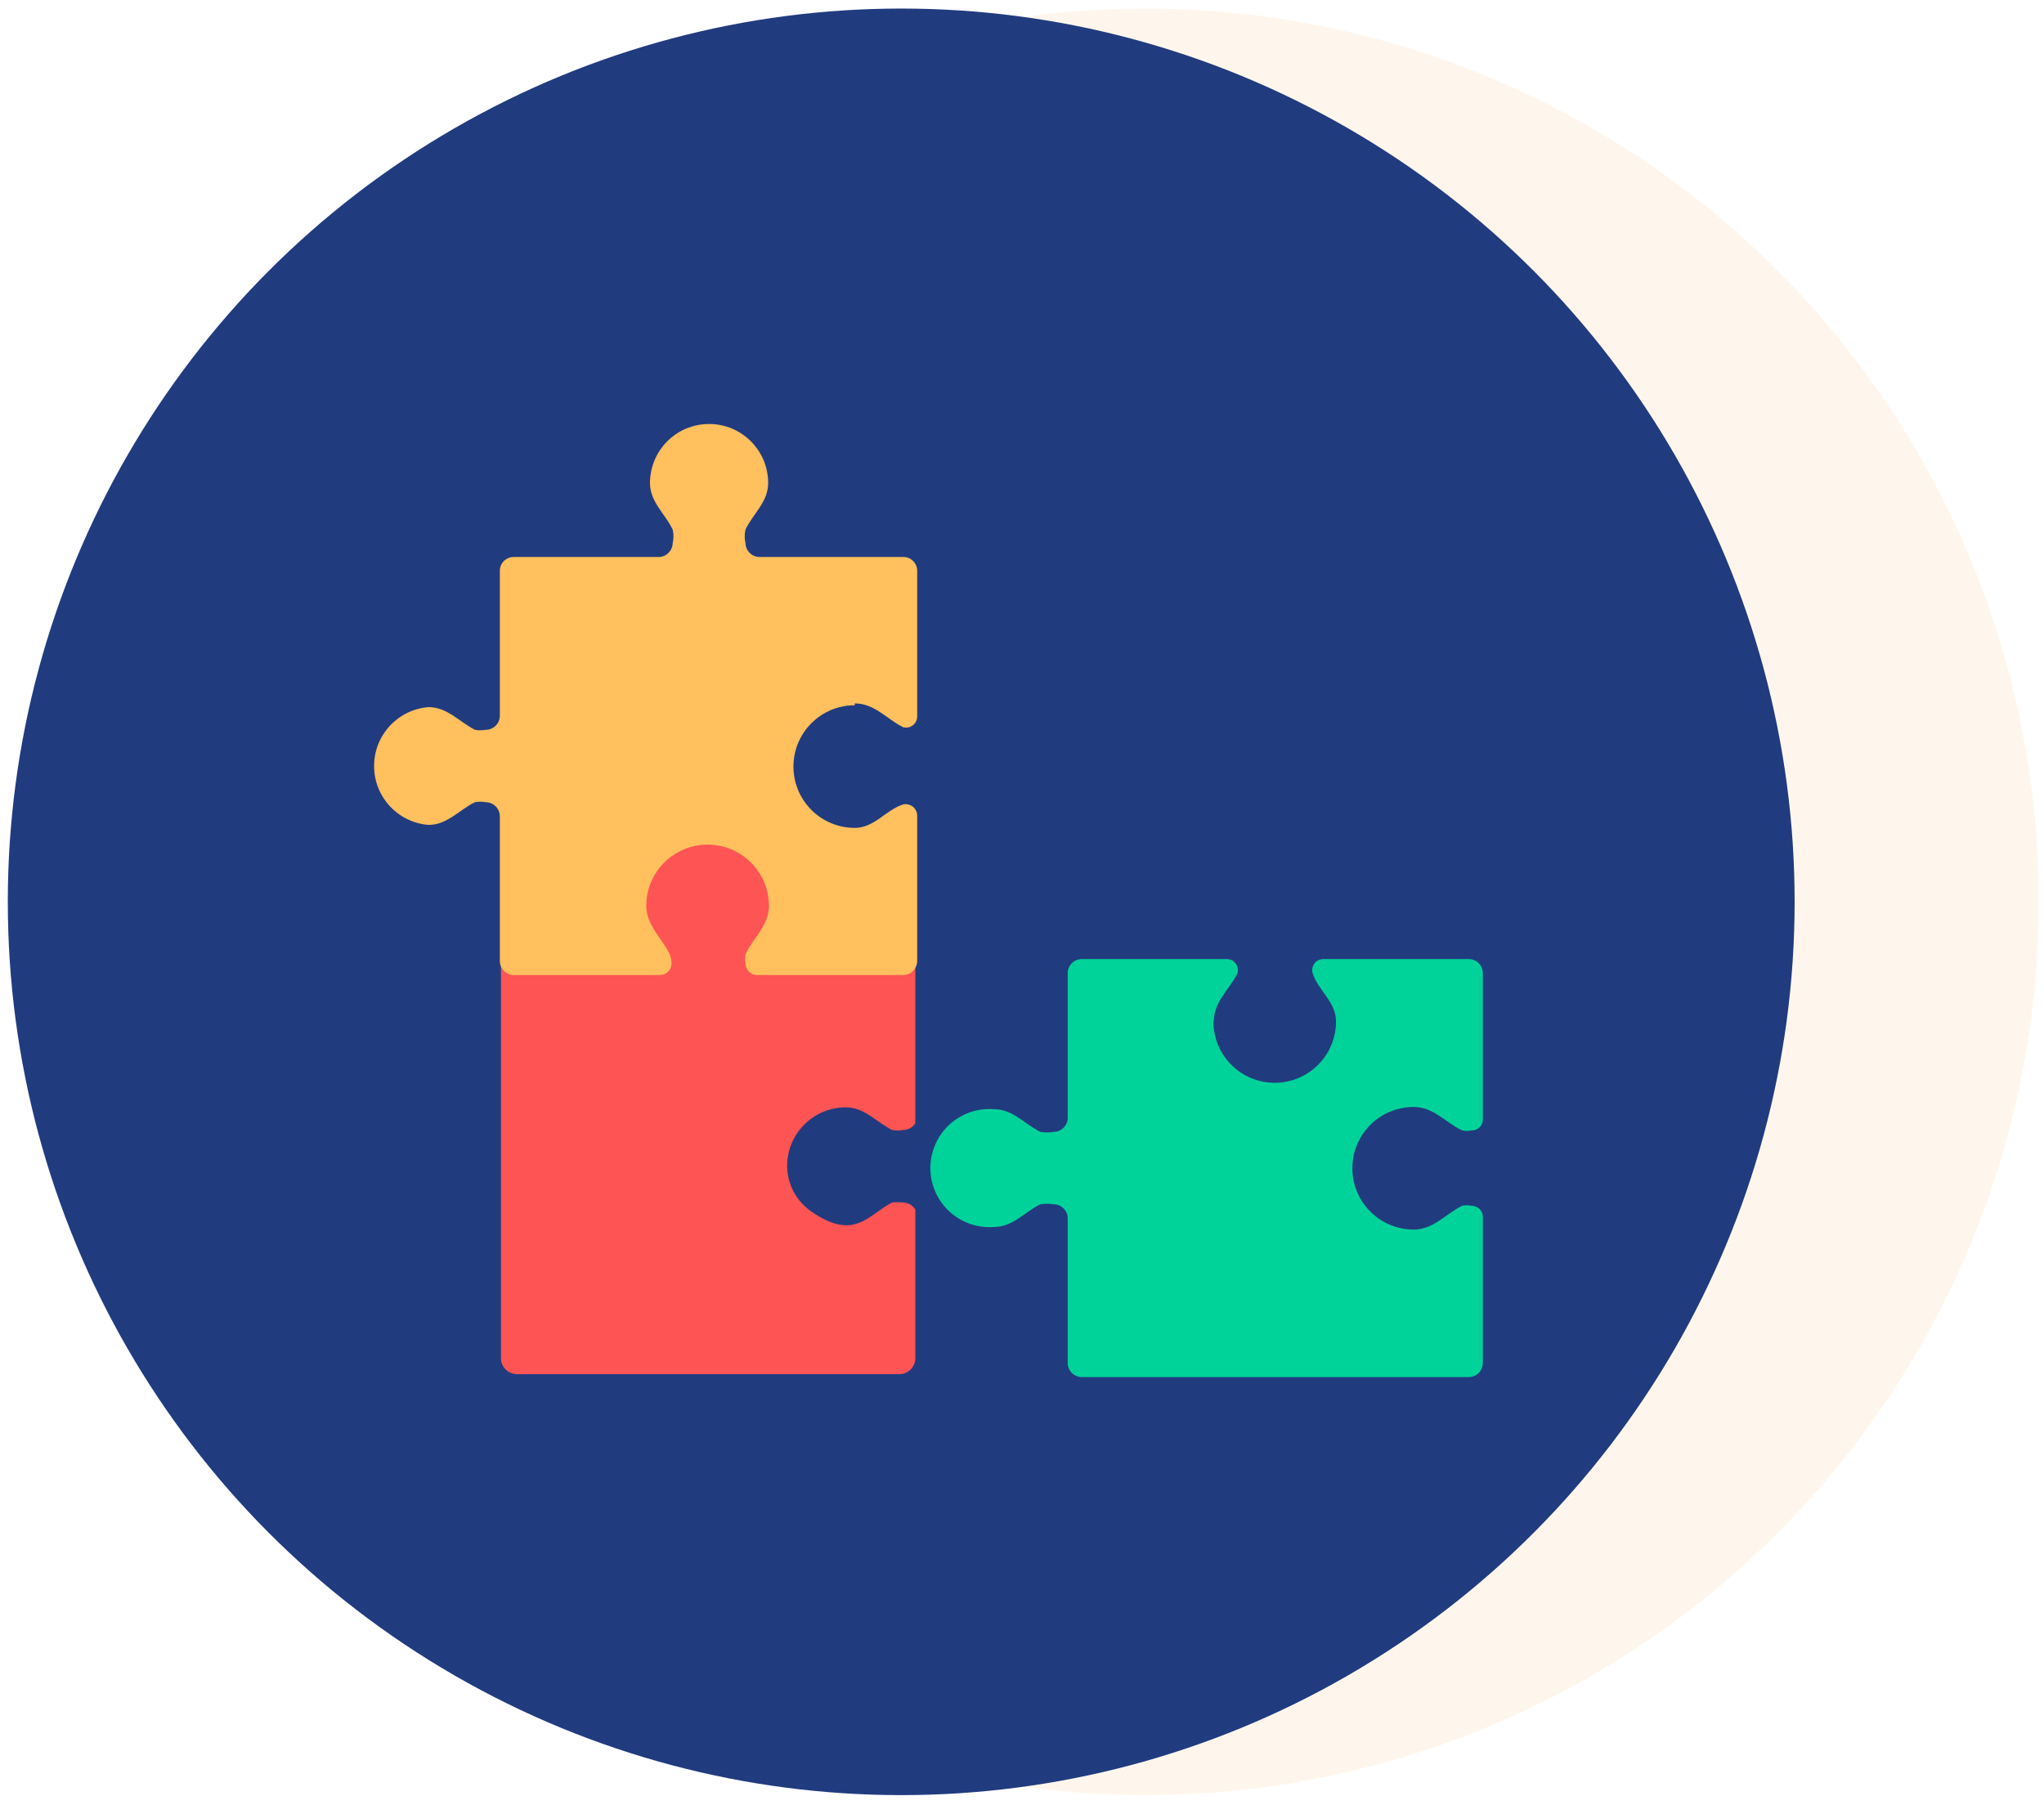
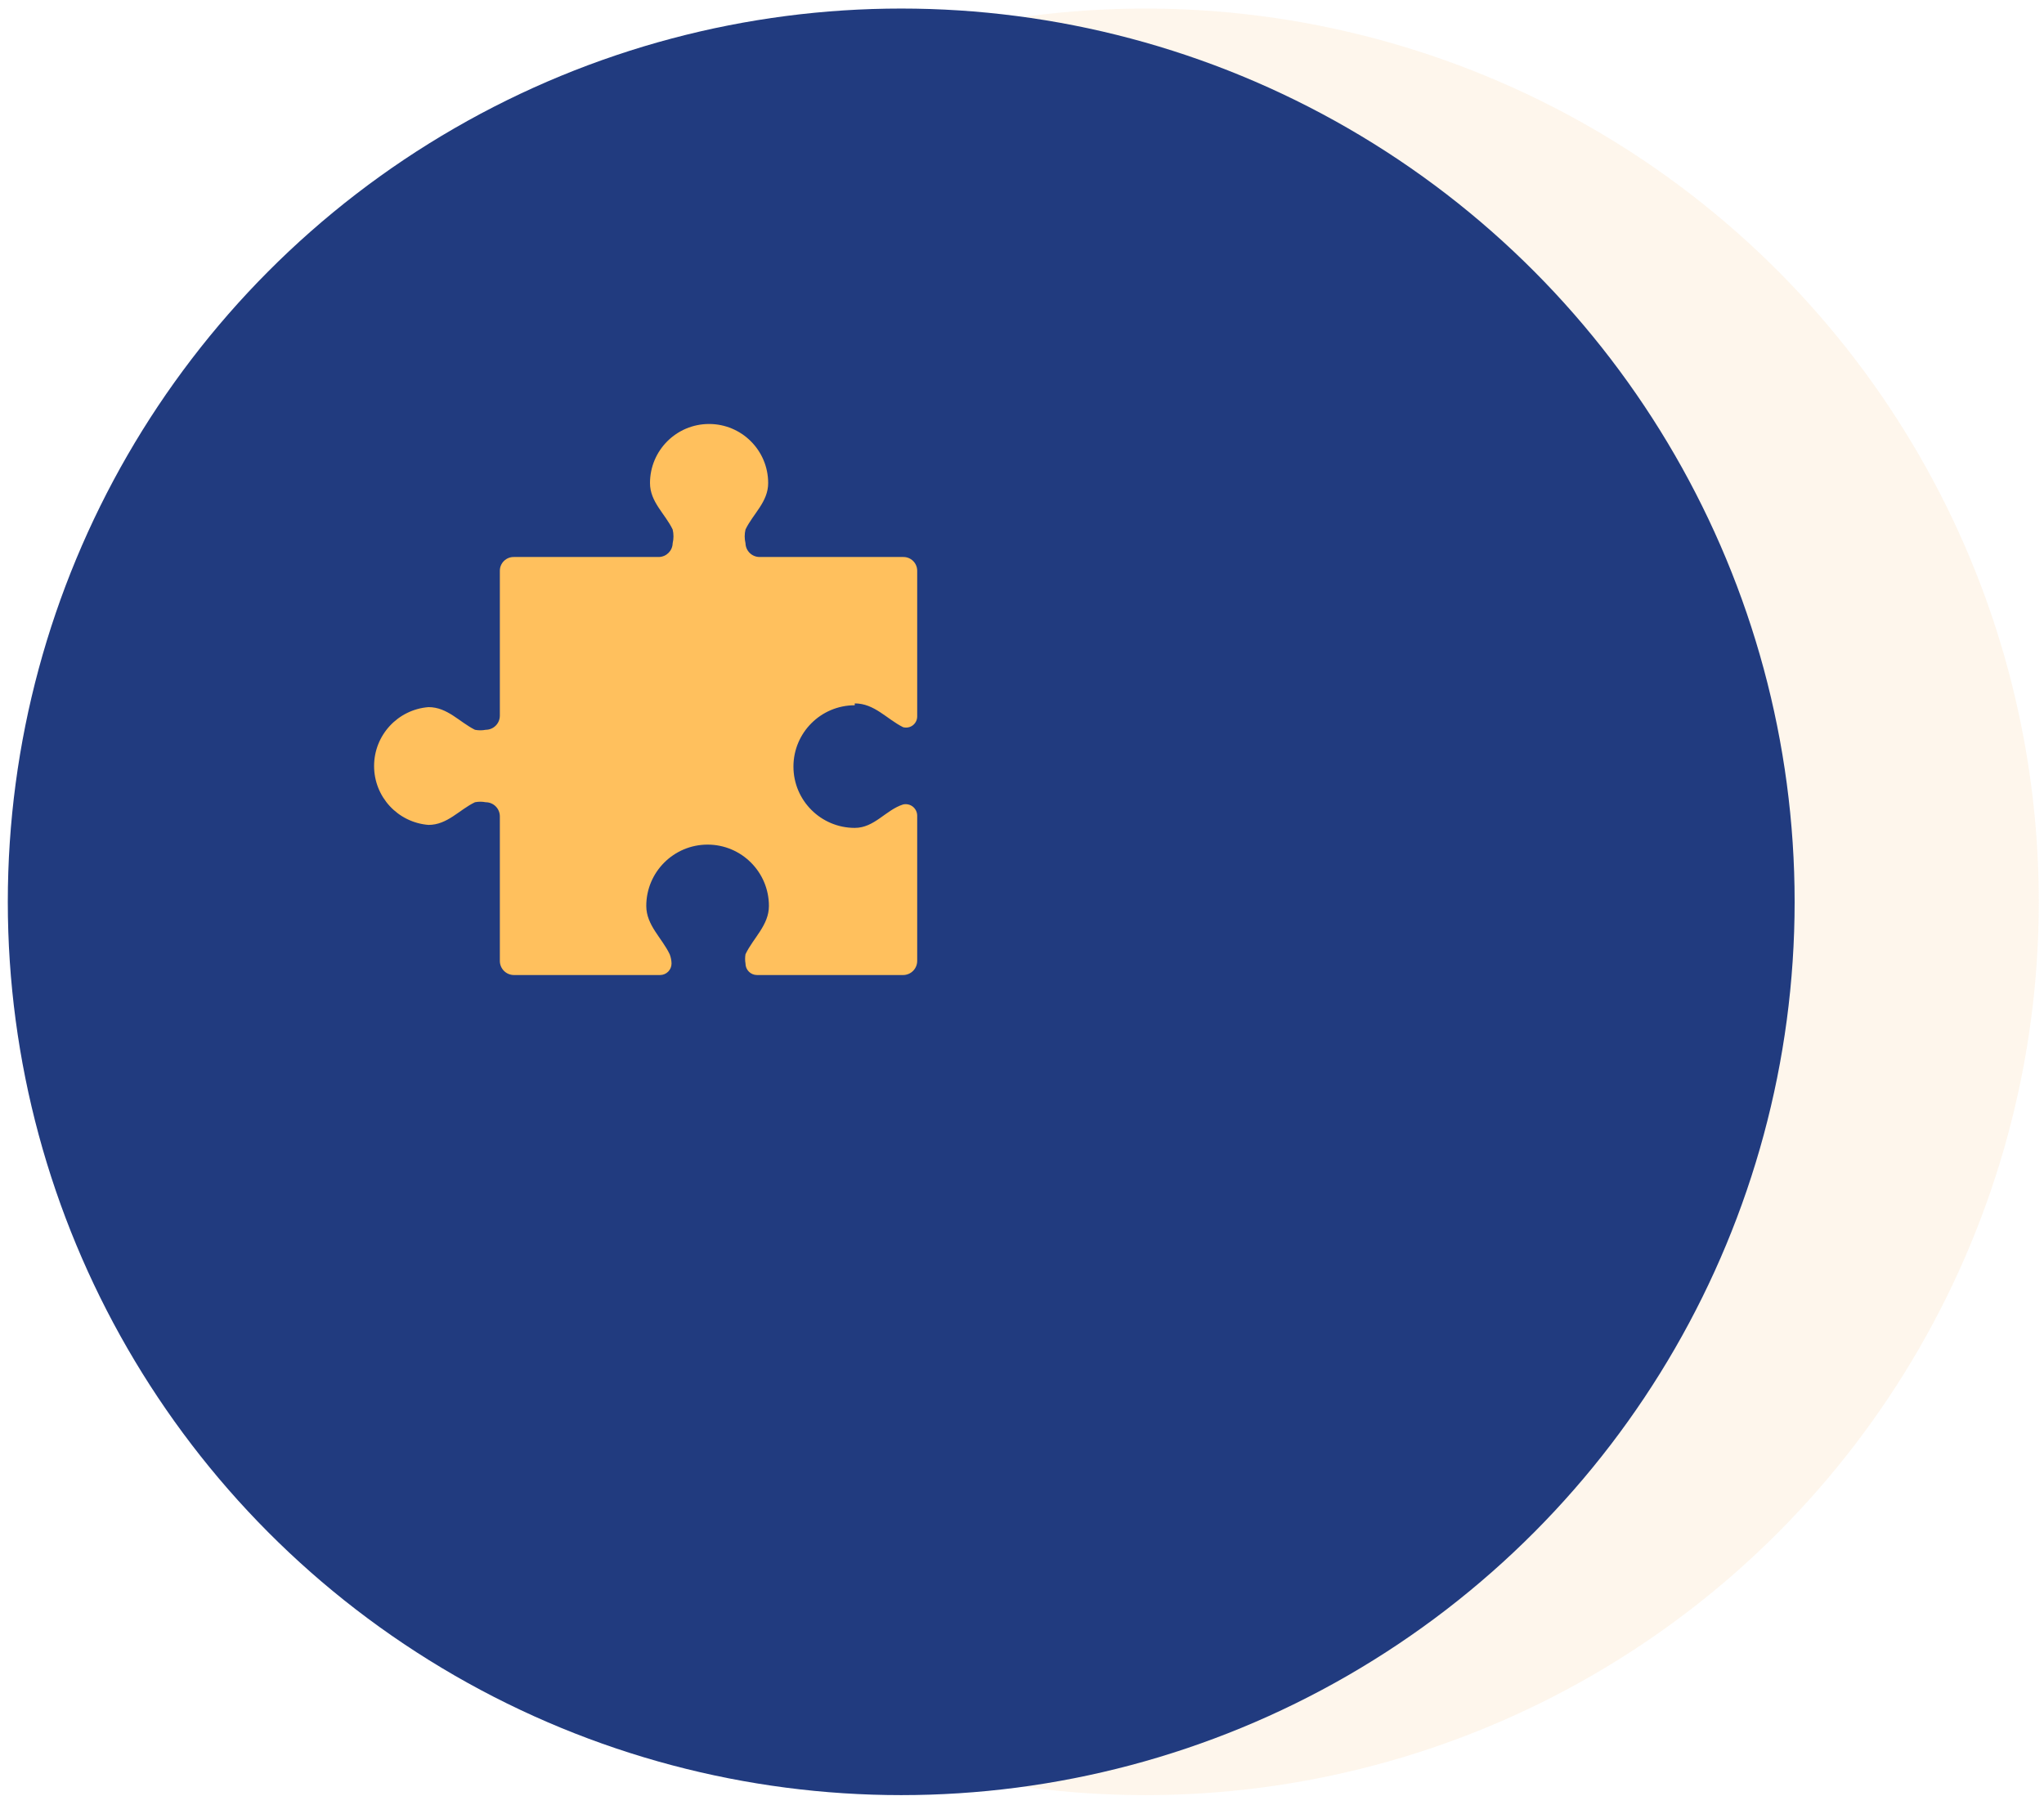
<svg xmlns="http://www.w3.org/2000/svg" viewBox="0 0 120 106" version="1.1">
  <title>Group 26</title>
  <desc>Created with Sketch.</desc>
  <g id="Page-1" stroke="none" stroke-width="1" fill="none" fill-rule="evenodd">
    <g id="High-Impact-Matching-Campaign" transform="translate(-230, -1259)">
      <g id="Group-20" transform="translate(230, 1259)">
        <g id="Group-26">
          <circle id="Oval" fill="#FCD3A2" opacity="0.2" cx="67.244" cy="52.953" r="52.451" />
          <circle id="Oval" fill="#213B7F" cx="52.909" cy="52.953" r="52.451" />
-           <path d="M53.018,70.604 C52.808,70.584 52.596,70.584 52.385,70.604 C51.011,71.28 50.204,72.916 47.651,71.149 C46.759,70.546 46.22,69.542 46.211,68.465 C46.211,67.551 46.574,66.674 47.221,66.028 C47.867,65.381 48.744,65.018 49.658,65.018 C50.771,65.018 51.469,65.913 52.385,66.349 C52.594,66.39 52.809,66.39 53.018,66.349 C53.31,66.35 53.581,66.202 53.738,65.956 L53.738,49.091 L47.564,49.331 L40.538,38.989 L29.411,33.36 L29.411,79.745 C29.411,80.264 29.831,80.684 30.349,80.684 L52.8,80.684 C53.318,80.684 53.738,80.264 53.738,79.745 L53.738,71.018 C53.581,70.77 53.312,70.615 53.018,70.604 Z" id="Path" fill="#FF5454" />
          <path d="M50.182,41.302 C51.338,41.302 52.058,42.218 53.018,42.698 L53.018,42.698 C53.216,42.753 53.427,42.712 53.59,42.588 C53.753,42.463 53.848,42.27 53.847,42.065 L53.847,33.513 C53.847,33.295 53.759,33.086 53.603,32.934 C53.447,32.782 53.236,32.7 53.018,32.705 L44.596,32.705 C44.147,32.706 43.779,32.348 43.767,31.898 C43.704,31.633 43.704,31.356 43.767,31.091 C44.204,30.175 45.098,29.476 45.098,28.364 C45.098,26.448 43.545,24.895 41.629,24.895 C39.713,24.895 38.16,26.448 38.16,28.364 C38.16,29.476 39.055,30.175 39.491,31.091 C39.554,31.356 39.554,31.633 39.491,31.898 C39.479,32.339 39.125,32.694 38.684,32.705 L30.175,32.705 C29.957,32.7 29.746,32.782 29.59,32.934 C29.433,33.086 29.345,33.295 29.345,33.513 L29.345,42.022 C29.345,42.48 28.974,42.851 28.516,42.851 C28.307,42.892 28.093,42.892 27.884,42.851 C26.967,42.393 26.269,41.52 25.156,41.52 C23.353,41.663 21.962,43.169 21.962,44.978 C21.962,46.788 23.353,48.293 25.156,48.436 C26.269,48.436 26.967,47.542 27.884,47.105 C28.093,47.064 28.307,47.064 28.516,47.105 C28.974,47.105 29.345,47.477 29.345,47.935 L29.345,56.422 C29.345,56.88 29.717,57.251 30.175,57.251 L38.749,57.251 C39.123,57.251 39.425,56.948 39.425,56.575 C39.421,56.388 39.384,56.203 39.316,56.029 C38.858,55.069 37.942,54.327 37.942,53.193 C37.942,51.205 39.554,49.593 41.542,49.593 C43.53,49.593 45.142,51.205 45.142,53.193 C45.142,54.327 44.225,55.069 43.767,56.029 C43.736,56.21 43.736,56.394 43.767,56.575 C43.767,56.948 44.07,57.251 44.444,57.251 L53.018,57.251 C53.476,57.251 53.847,56.88 53.847,56.422 L53.847,47.891 C53.846,47.685 53.751,47.492 53.59,47.364 C53.429,47.237 53.218,47.19 53.018,47.236 L53.018,47.236 C51.993,47.564 51.338,48.611 50.182,48.611 C48.194,48.611 46.582,46.999 46.582,45.011 C46.582,43.023 48.194,41.411 50.182,41.411 L50.182,41.302 Z" id="Path" fill="#FFC05D" />
-           <path d="M71.258,59.978 C71.258,58.822 72.175,58.102 72.655,57.142 L72.655,57.142 C72.709,56.944 72.668,56.733 72.544,56.57 C72.42,56.407 72.227,56.312 72.022,56.313 L63.513,56.313 C63.055,56.313 62.684,56.684 62.684,57.142 L62.684,65.629 C62.684,66.079 62.326,66.446 61.876,66.458 C61.61,66.508 61.336,66.508 61.069,66.458 C60.153,66 59.455,65.127 58.364,65.127 C57.063,65.024 55.814,65.659 55.131,66.772 C54.449,67.885 54.449,69.286 55.131,70.399 C55.814,71.511 57.063,72.147 58.364,72.044 C59.455,72.044 60.153,71.171 61.069,70.713 C61.337,70.672 61.609,70.672 61.876,70.713 C62.326,70.725 62.684,71.092 62.684,71.542 L62.684,80.051 C62.695,80.5 63.063,80.858 63.513,80.858 L86.225,80.858 C86.675,80.858 87.043,80.5 87.055,80.051 L87.055,71.455 C87.055,71.281 86.986,71.114 86.863,70.992 C86.74,70.869 86.574,70.8 86.4,70.8 C86.213,70.758 86.019,70.758 85.833,70.8 C84.873,71.28 84.153,72.196 82.996,72.196 C81.008,72.196 79.396,70.585 79.396,68.596 C79.396,66.608 81.008,64.996 82.996,64.996 C84.153,64.996 84.873,65.913 85.833,66.371 C86.019,66.413 86.213,66.413 86.4,66.371 C86.575,66.377 86.746,66.31 86.87,66.186 C86.994,66.062 87.061,65.892 87.055,65.716 L87.055,57.142 C87.055,56.684 86.683,56.313 86.225,56.313 L77.695,56.313 C77.49,56.312 77.297,56.407 77.172,56.57 C77.048,56.733 77.007,56.944 77.062,57.142 L77.062,57.142 C77.389,58.167 78.436,58.822 78.436,59.978 C78.436,61.966 76.825,63.578 74.836,63.578 C72.848,63.578 71.236,61.966 71.236,59.978 L71.258,59.978 Z" id="Path" fill="#00D39A" />
        </g>
      </g>
    </g>
  </g>
</svg>